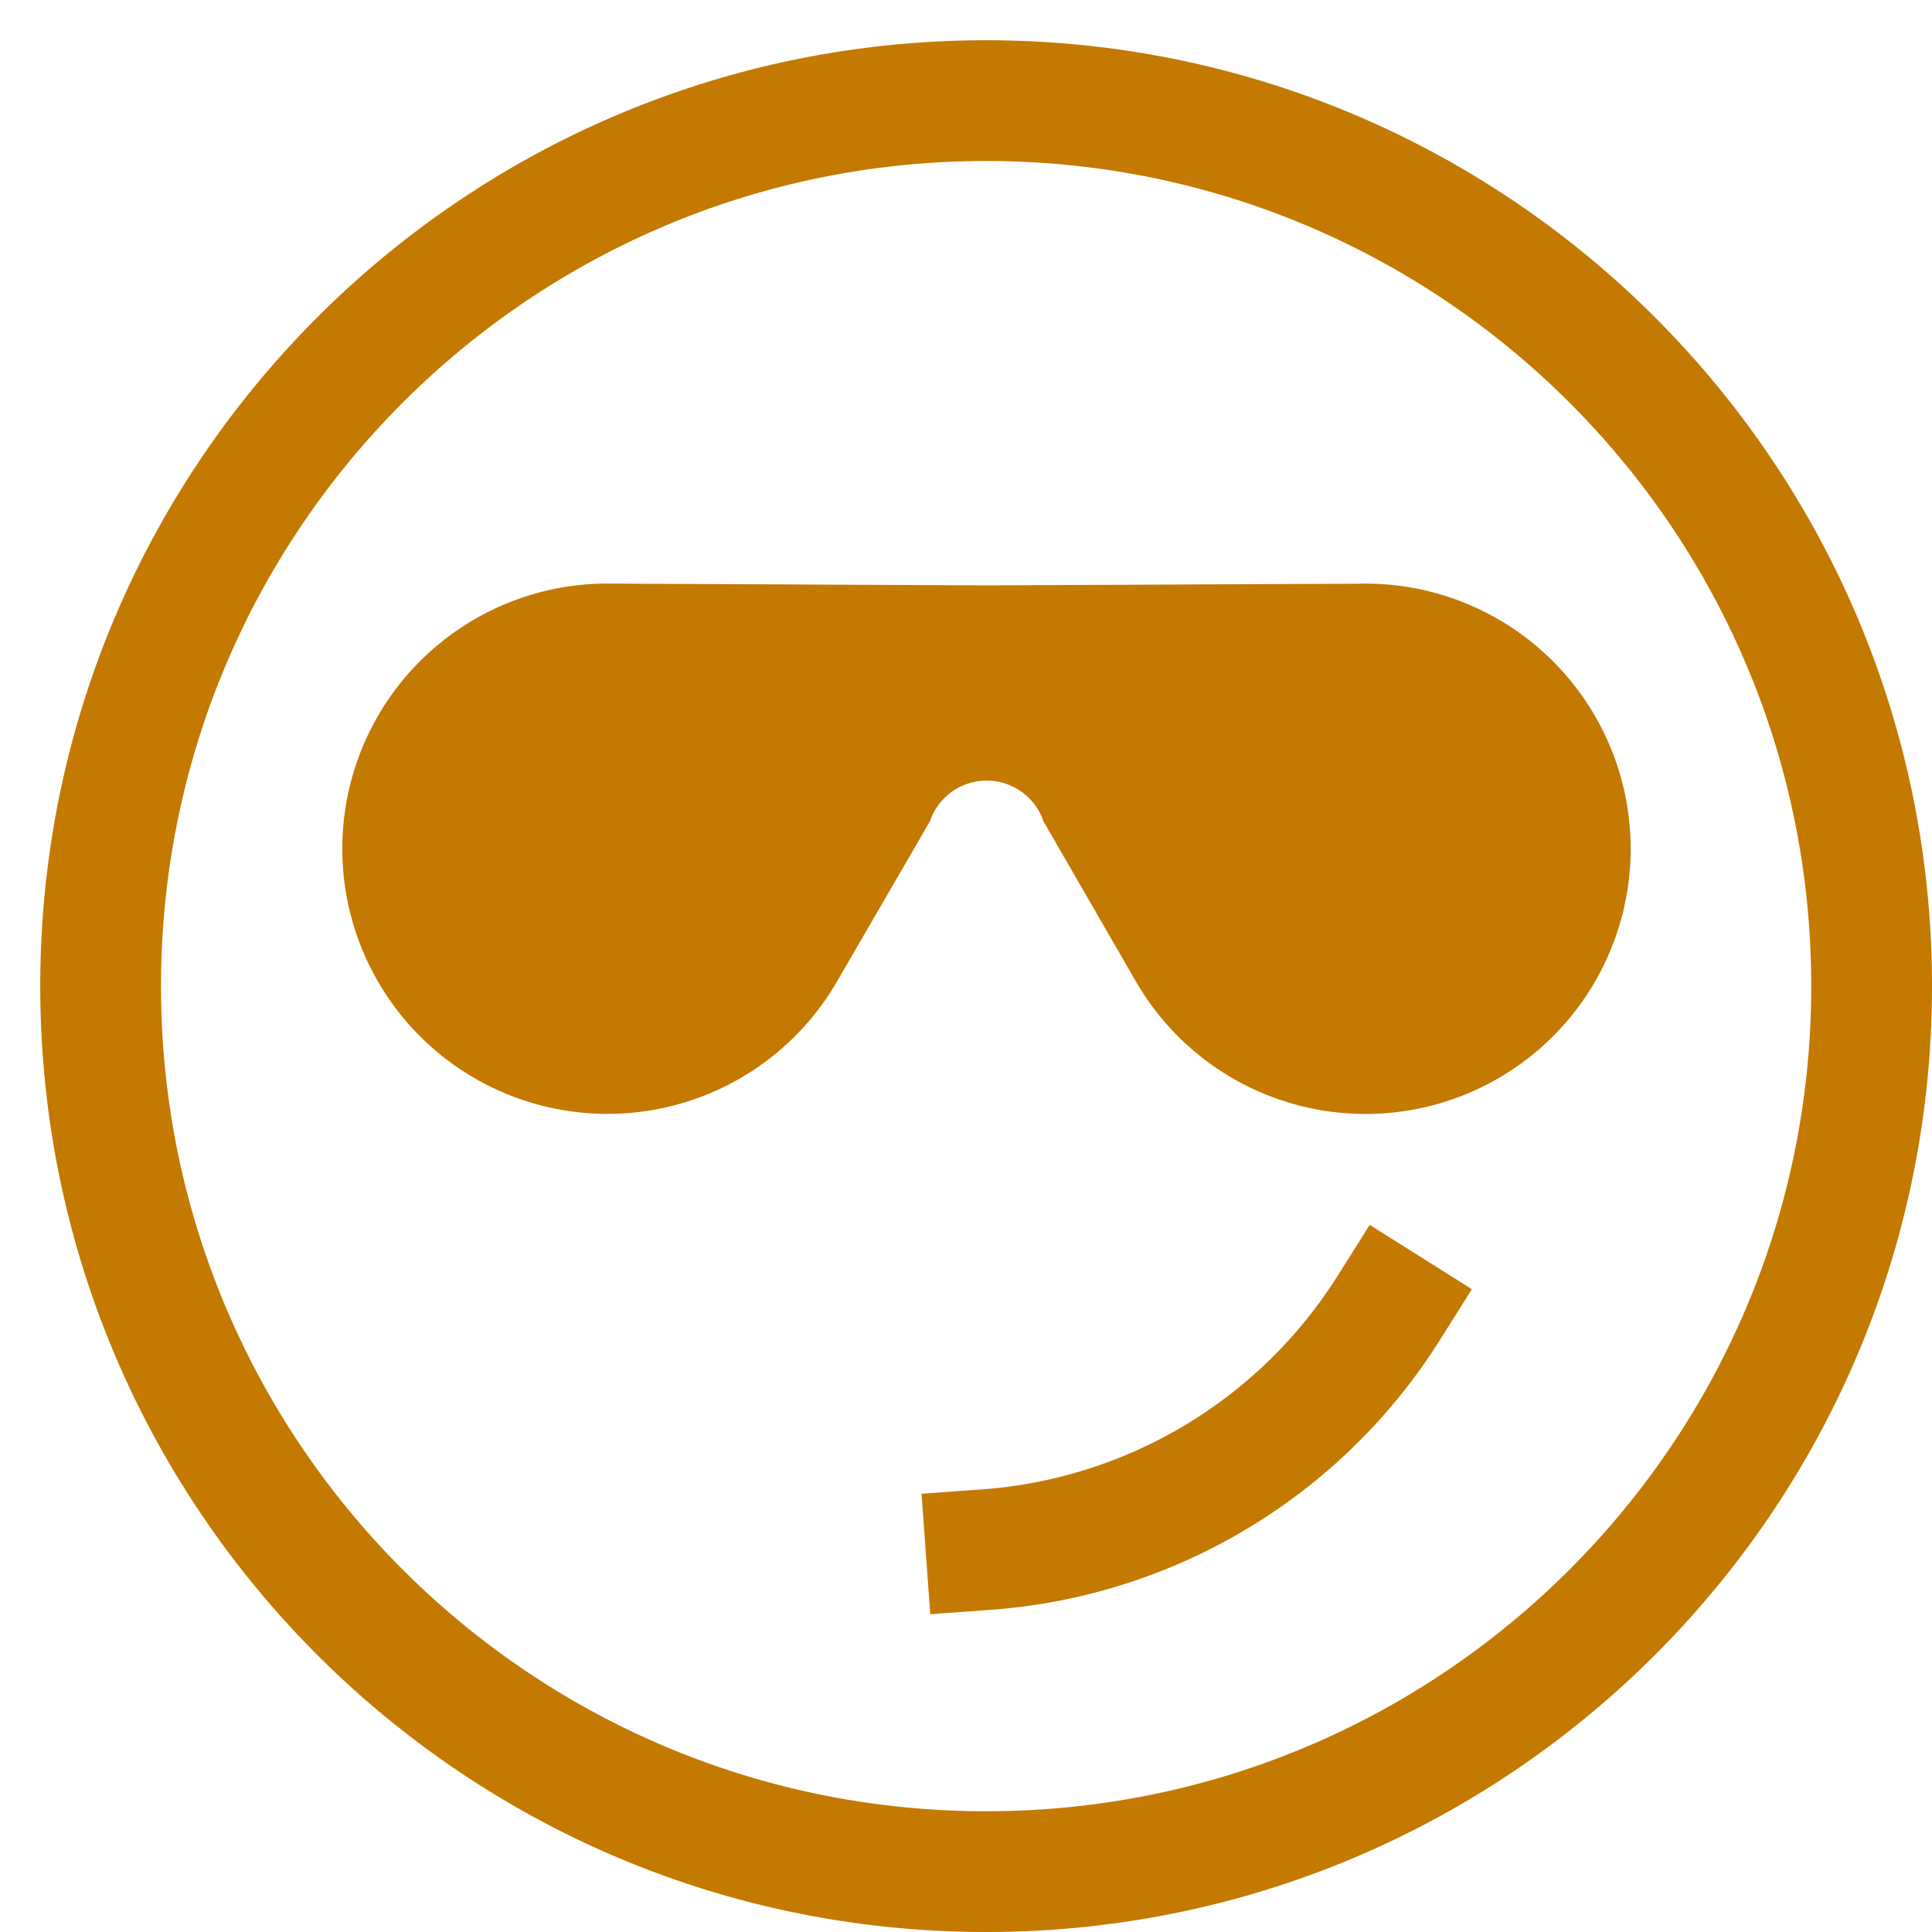
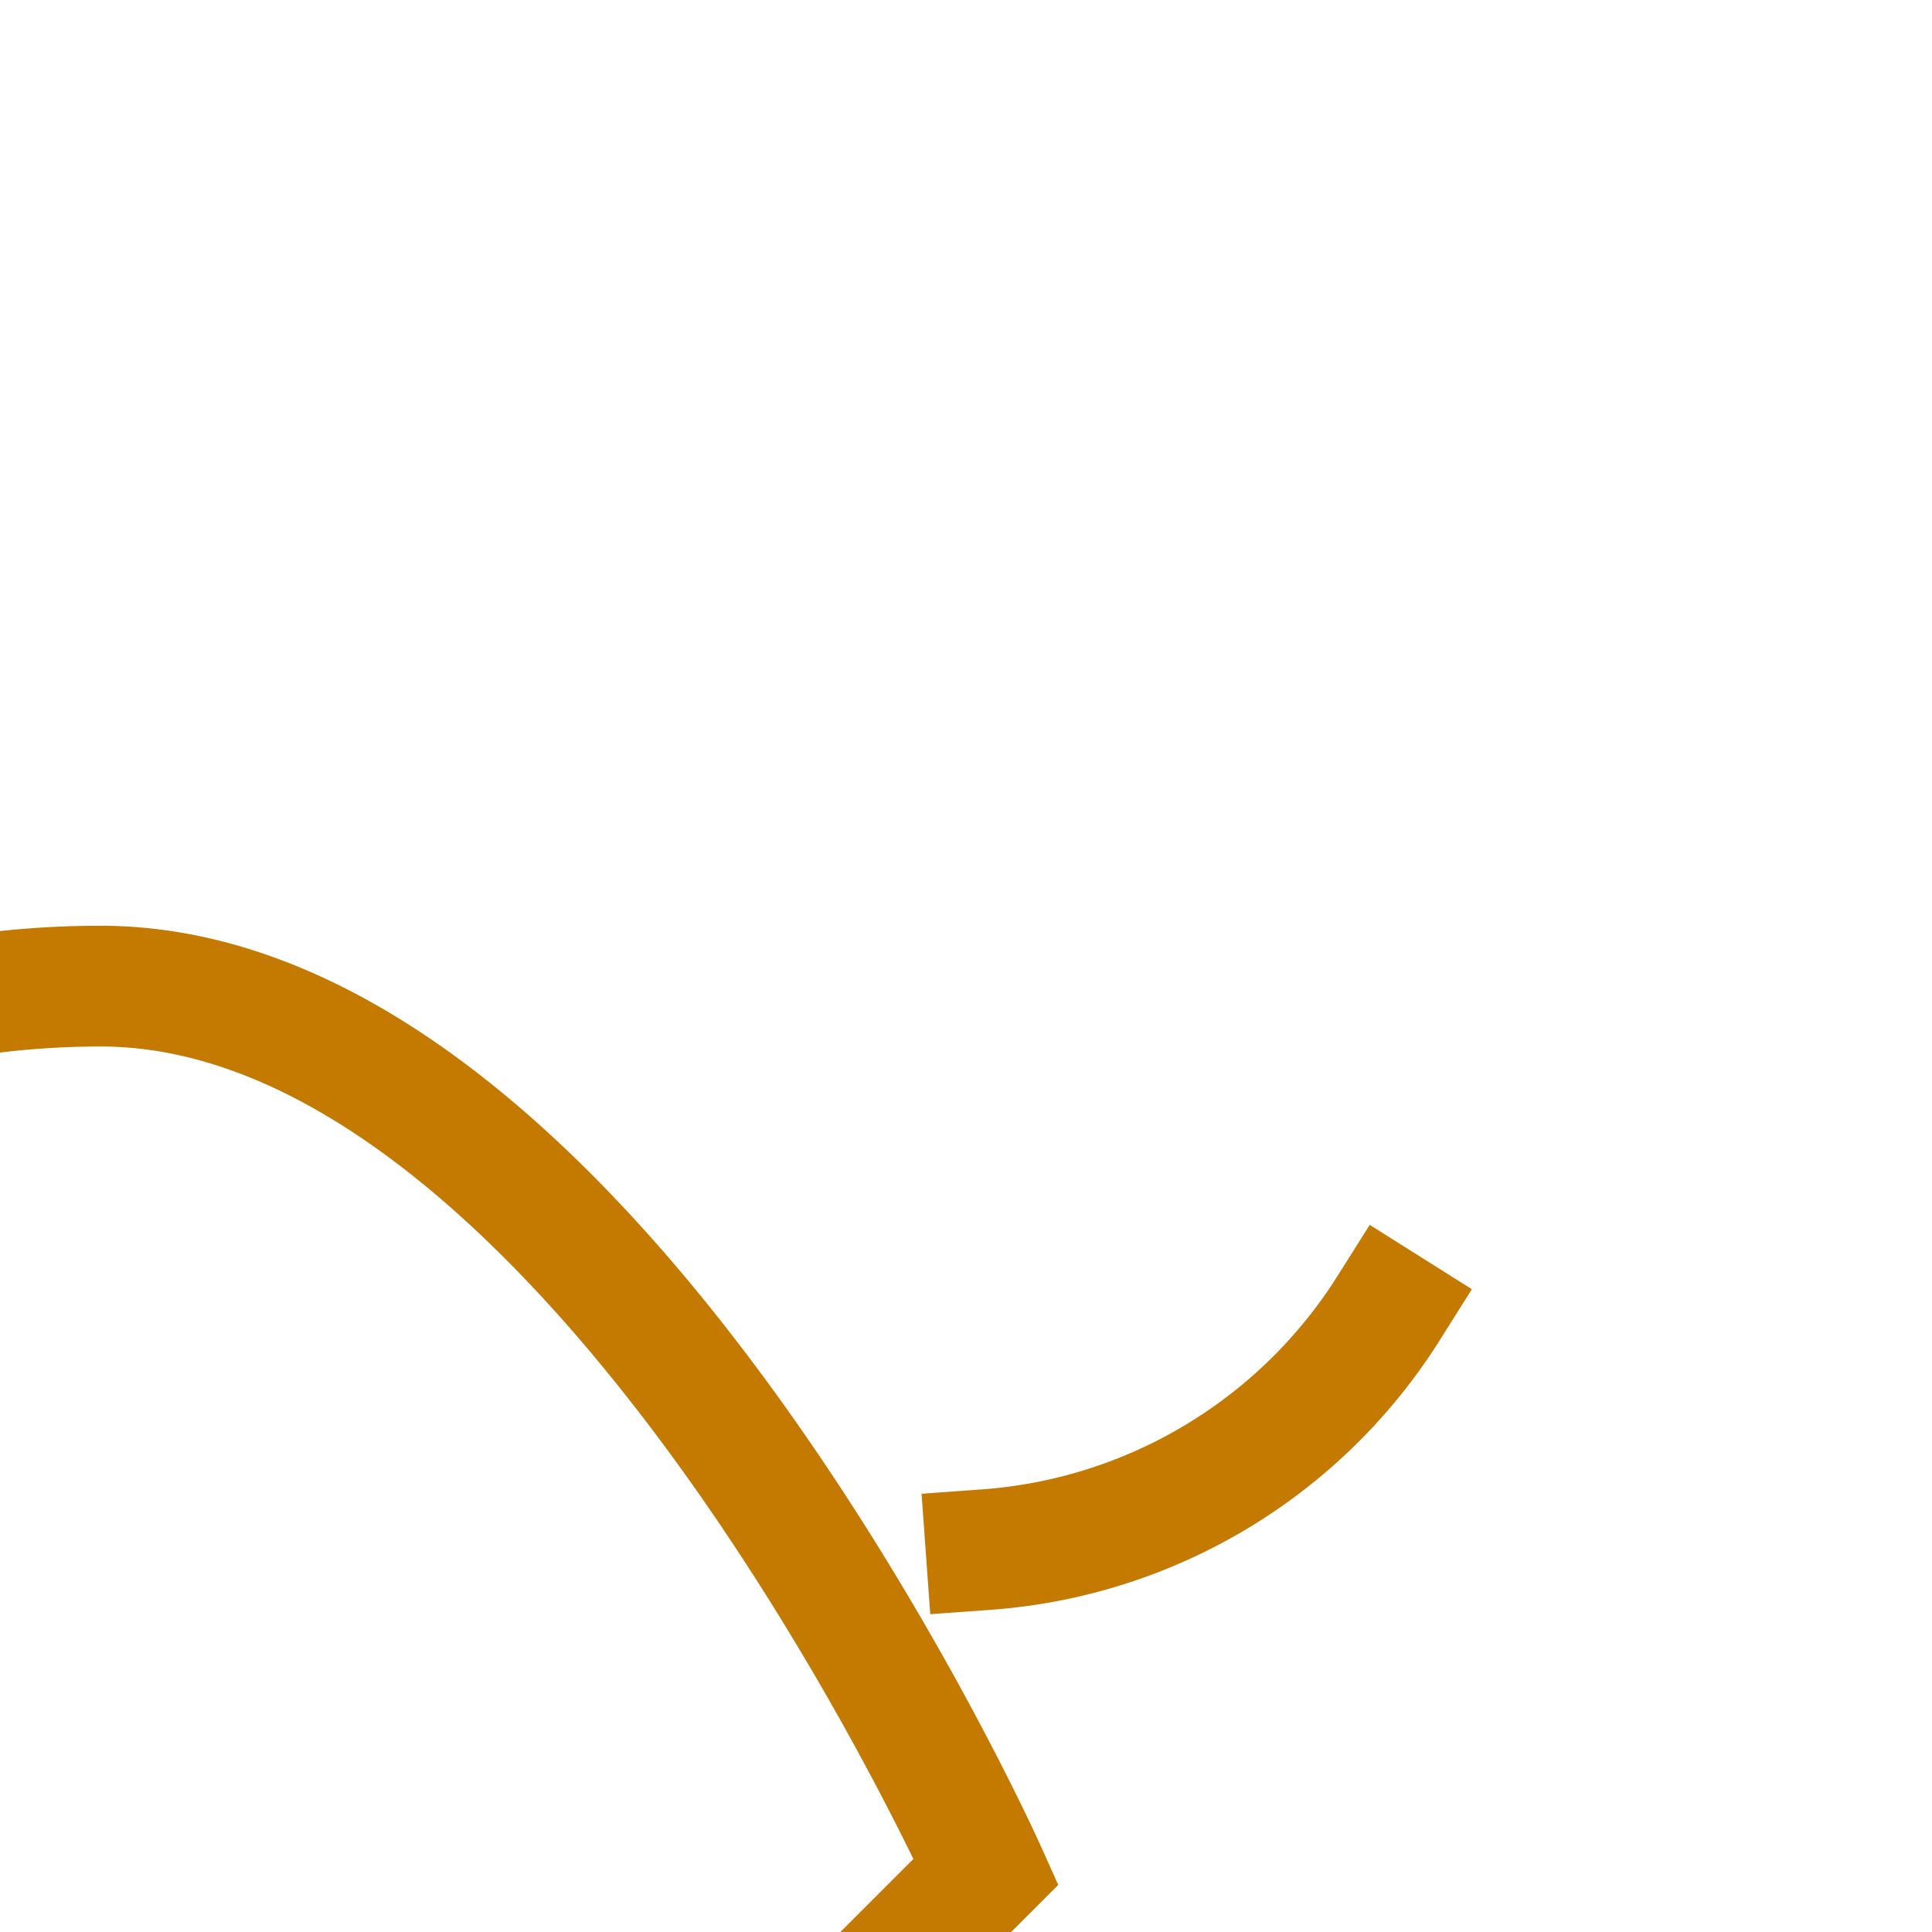
<svg xmlns="http://www.w3.org/2000/svg" width="24" height="24" viewBox="0 0 24 24" fill="none">
-   <path d="M12.25 23.25c6.075 0 11-4.925 11-11s-4.925-11-11-11-11 4.925-11 11 4.925 11 11 11zM12.25 19.25a6.459 6.459 0 005-3" stroke="#C47900" stroke-width="1.5" stroke-miterlimit="10" stroke-linecap="square" />
-   <path fill-rule="evenodd" clip-rule="evenodd" d="M7.627 7.25a3.294 3.294 0 102.772 4.94l1.152-1.986a.745.745 0 011.412 0l1.147 1.987a3.294 3.294 0 102.767-4.94l-4.626.021-4.624-.022z" fill="#C47900" />
+   <path d="M12.25 23.25s-4.925-11-11-11-11 4.925-11 11 4.925 11 11 11zM12.25 19.25a6.459 6.459 0 005-3" stroke="#C47900" stroke-width="1.5" stroke-miterlimit="10" stroke-linecap="square" />
</svg>